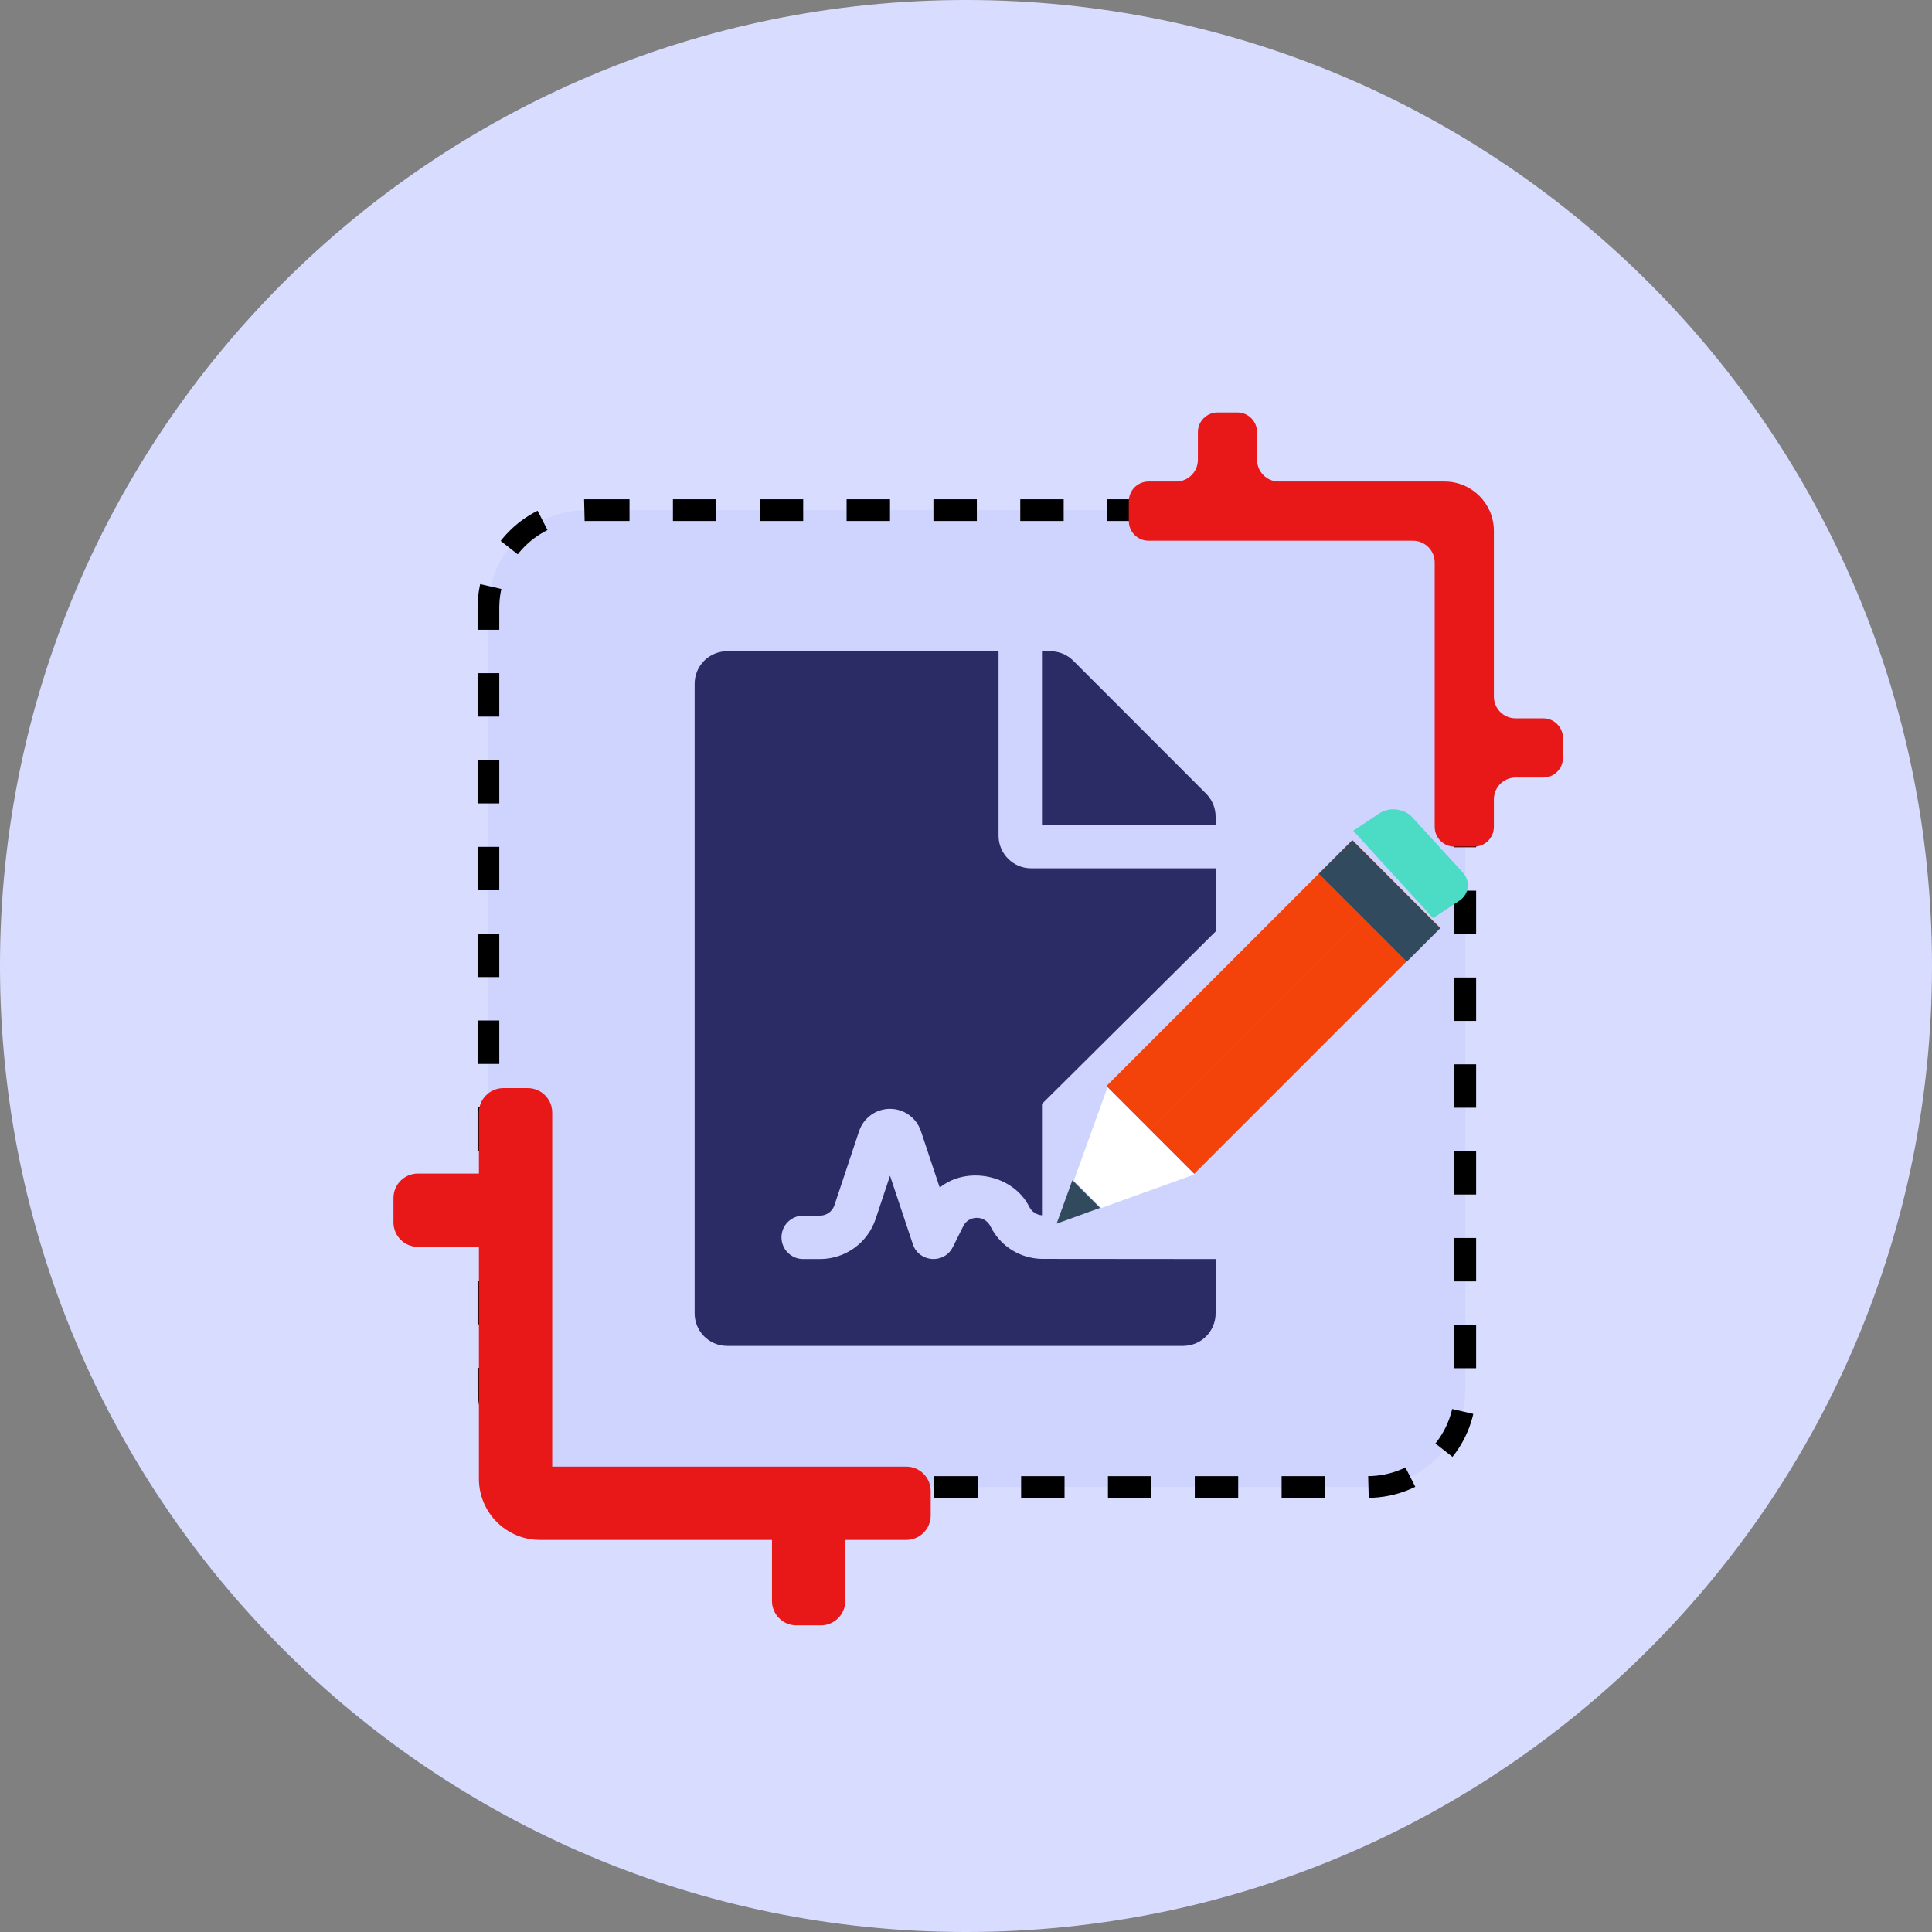
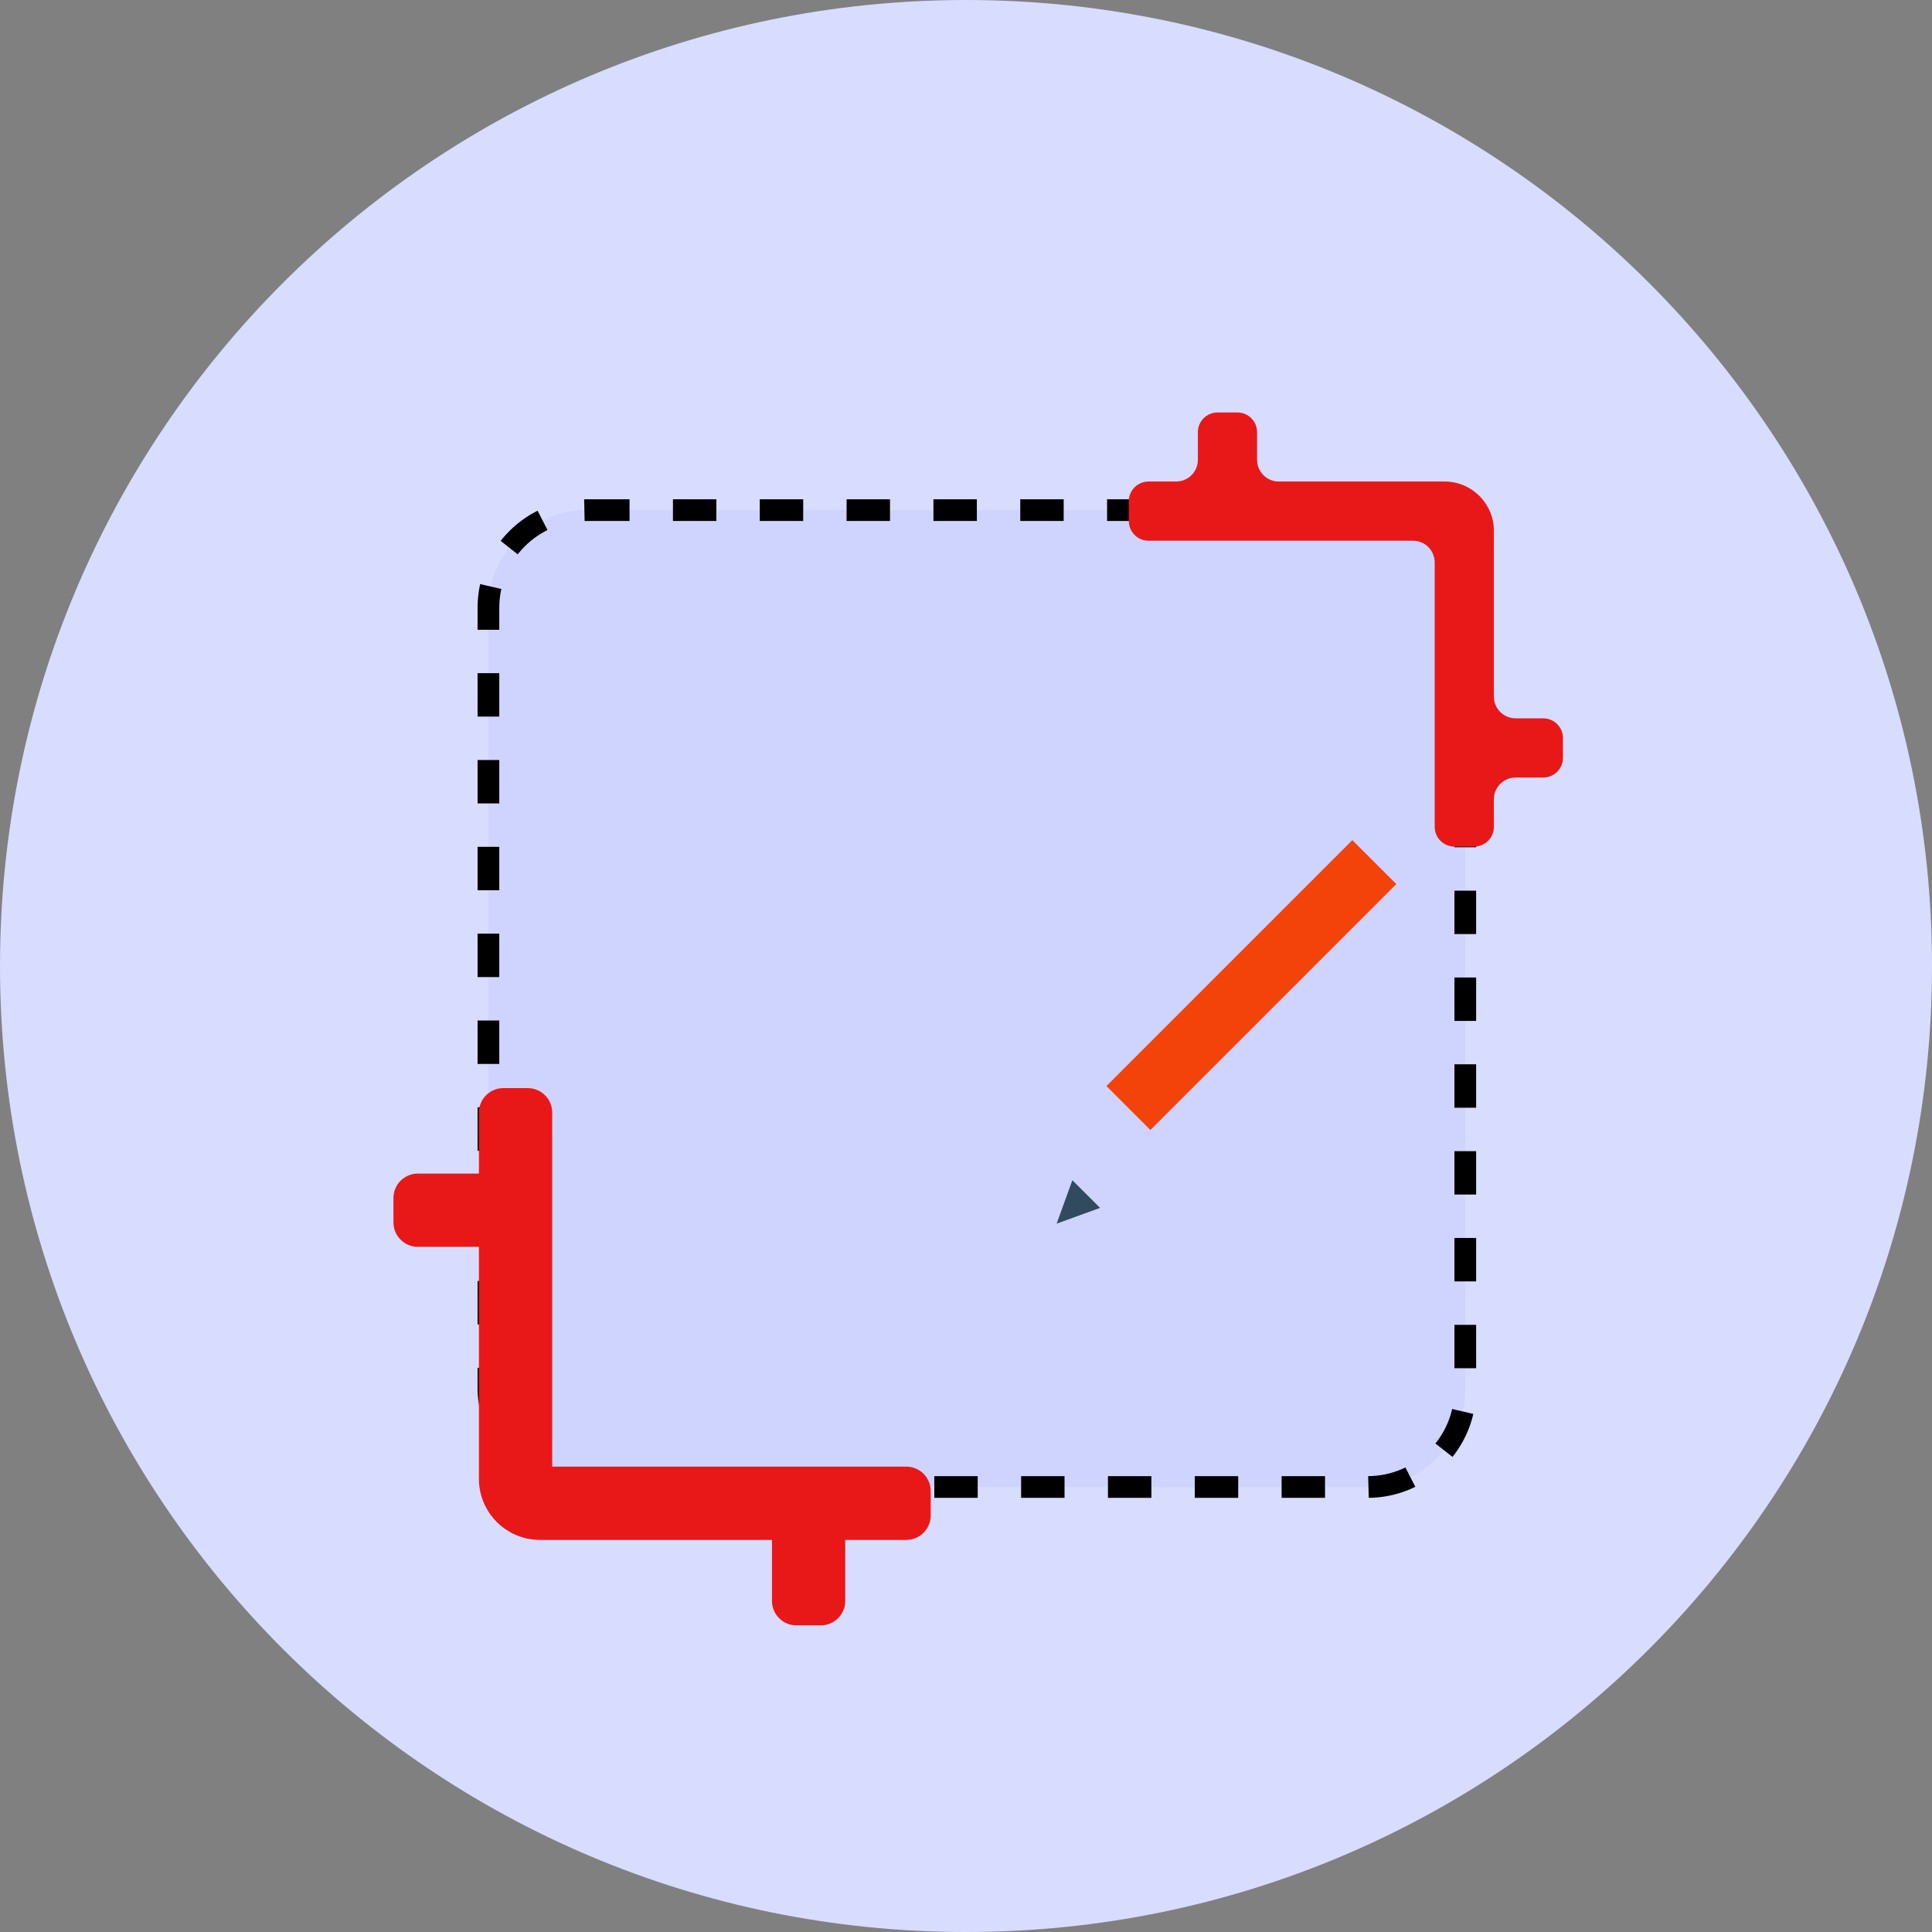
<svg xmlns="http://www.w3.org/2000/svg" width="89" height="89" viewBox="0 0 89 89" fill="none">
  <rect x="0" y="0" width="89" height="89" fill="#808080" stroke="none" />
  <g clip-path="url(#clip0_1101_976)">
    <path d="M44.5 89C69.077 89 89 69.077 89 44.5C89 19.923 69.077 0 44.5 0C19.923 0 0 19.923 0 44.5C0 69.077 19.923 89 44.5 89Z" fill="#D8DCFF" />
    <rect x="22.5" y="23.5" width="45" height="45" rx="4.5" fill="#CFD4FF" stroke="black" stroke-dasharray="2 2" />
-     <path d="M45.635 56.509C45.451 56.139 45.13 56.101 45 56.101C44.87 56.101 44.548 56.138 44.373 56.488L43.894 57.447C43.496 58.246 42.33 58.157 42.052 57.316L41 54.162L40.337 56.154C39.968 57.258 38.938 58 37.774 58H37C36.447 58 36 57.553 36 57C36 56.447 36.447 56 37 56H37.774C38.076 56 38.344 55.807 38.439 55.521L39.576 52.106C39.782 51.493 40.353 51.081 41 51.081C41.646 51.081 42.217 51.492 42.423 52.106L43.29 54.709C44.525 53.697 46.669 54.102 47.415 55.594C47.533 55.83 47.758 55.966 48 55.985V50.852L56 42.909V40H47.5C46.675 40 46 39.325 46 38.5V30H33.5C32.669 30 32 30.669 32 31.5V60.5C32 61.331 32.669 62 33.5 62H54.499C55.331 62 55.999 61.331 55.999 60.5V58L48 57.993C46.992 57.974 46.088 57.413 45.635 56.509ZM55.999 37.619C55.999 37.225 55.843 36.844 55.562 36.562L49.443 30.438C49.162 30.156 48.781 30 48.381 30H48V38H55.999V37.619Z" fill="#2B2B66" />
    <path d="M24.312 50.125C24.934 50.125 25.438 50.629 25.438 51.25V67.562H41.75C42.371 67.562 42.875 68.066 42.875 68.688V69.812C42.875 70.434 42.371 70.938 41.75 70.938H38.938V73.75C38.938 74.371 38.434 74.875 37.812 74.875H36.688C36.066 74.875 35.562 74.371 35.562 73.75V70.938H24.875C23.322 70.938 22.062 69.678 22.062 68.125V57.438H19.25C18.629 57.438 18.125 56.934 18.125 56.312V55.188C18.125 54.566 18.629 54.062 19.25 54.062H22.062V51.25C22.062 50.629 22.566 50.125 23.188 50.125H24.312Z" fill="#E91818" />
    <path d="M67 39C66.498 39 66.091 38.593 66.091 38.091L66.091 25.909C66.091 25.357 65.643 24.909 65.091 24.909L52.909 24.909C52.407 24.909 52 24.502 52 24L52 23.091C52 22.589 52.407 22.182 52.909 22.182L54.182 22.182C54.734 22.182 55.182 21.734 55.182 21.182L55.182 19.909C55.182 19.407 55.589 19 56.091 19L57 19C57.502 19 57.909 19.407 57.909 19.909L57.909 21.182C57.909 21.734 58.357 22.182 58.909 22.182L66.546 22.182C67.801 22.182 68.818 23.199 68.818 24.454L68.818 32.091C68.818 32.643 69.266 33.091 69.818 33.091L71.091 33.091C71.593 33.091 72 33.498 72 34L72 34.909C72 35.411 71.593 35.818 71.091 35.818L69.818 35.818C69.266 35.818 68.818 36.266 68.818 36.818L68.818 38.091C68.818 38.593 68.411 39 67.909 39L67 39Z" fill="#E91818" />
  </g>
-   <path d="M52.986 52.05L55.012 54.075L66.34 42.746L64.315 40.721L52.986 52.05Z" fill="#F3430B" />
  <path d="M50.969 50.03L52.994 52.055L64.323 40.727L62.297 38.701L50.969 50.03Z" fill="#F3430B" />
-   <path d="M66.016 42.298L67.223 41.496C67.685 41.189 67.757 40.601 67.383 40.191L65.066 37.655C64.692 37.244 64.006 37.16 63.544 37.468L62.338 38.269L66.016 42.298Z" fill="#4CDBC4" />
-   <path d="M66.347 42.759L62.297 38.709L60.758 40.247L64.808 44.298L66.347 42.759Z" fill="#324A5E" />
  <path d="M48.675 56.369L50.676 55.643L49.4 54.368L48.675 56.369Z" fill="#324A5E" />
-   <path d="M51.017 50.09L49.469 54.385L50.732 55.648L55.027 54.101L51.017 50.09Z" fill="white" />
  <defs>
    <clipPath id="clip0_1101_976">
      <rect width="89" height="89" fill="white" />
    </clipPath>
  </defs>
</svg>